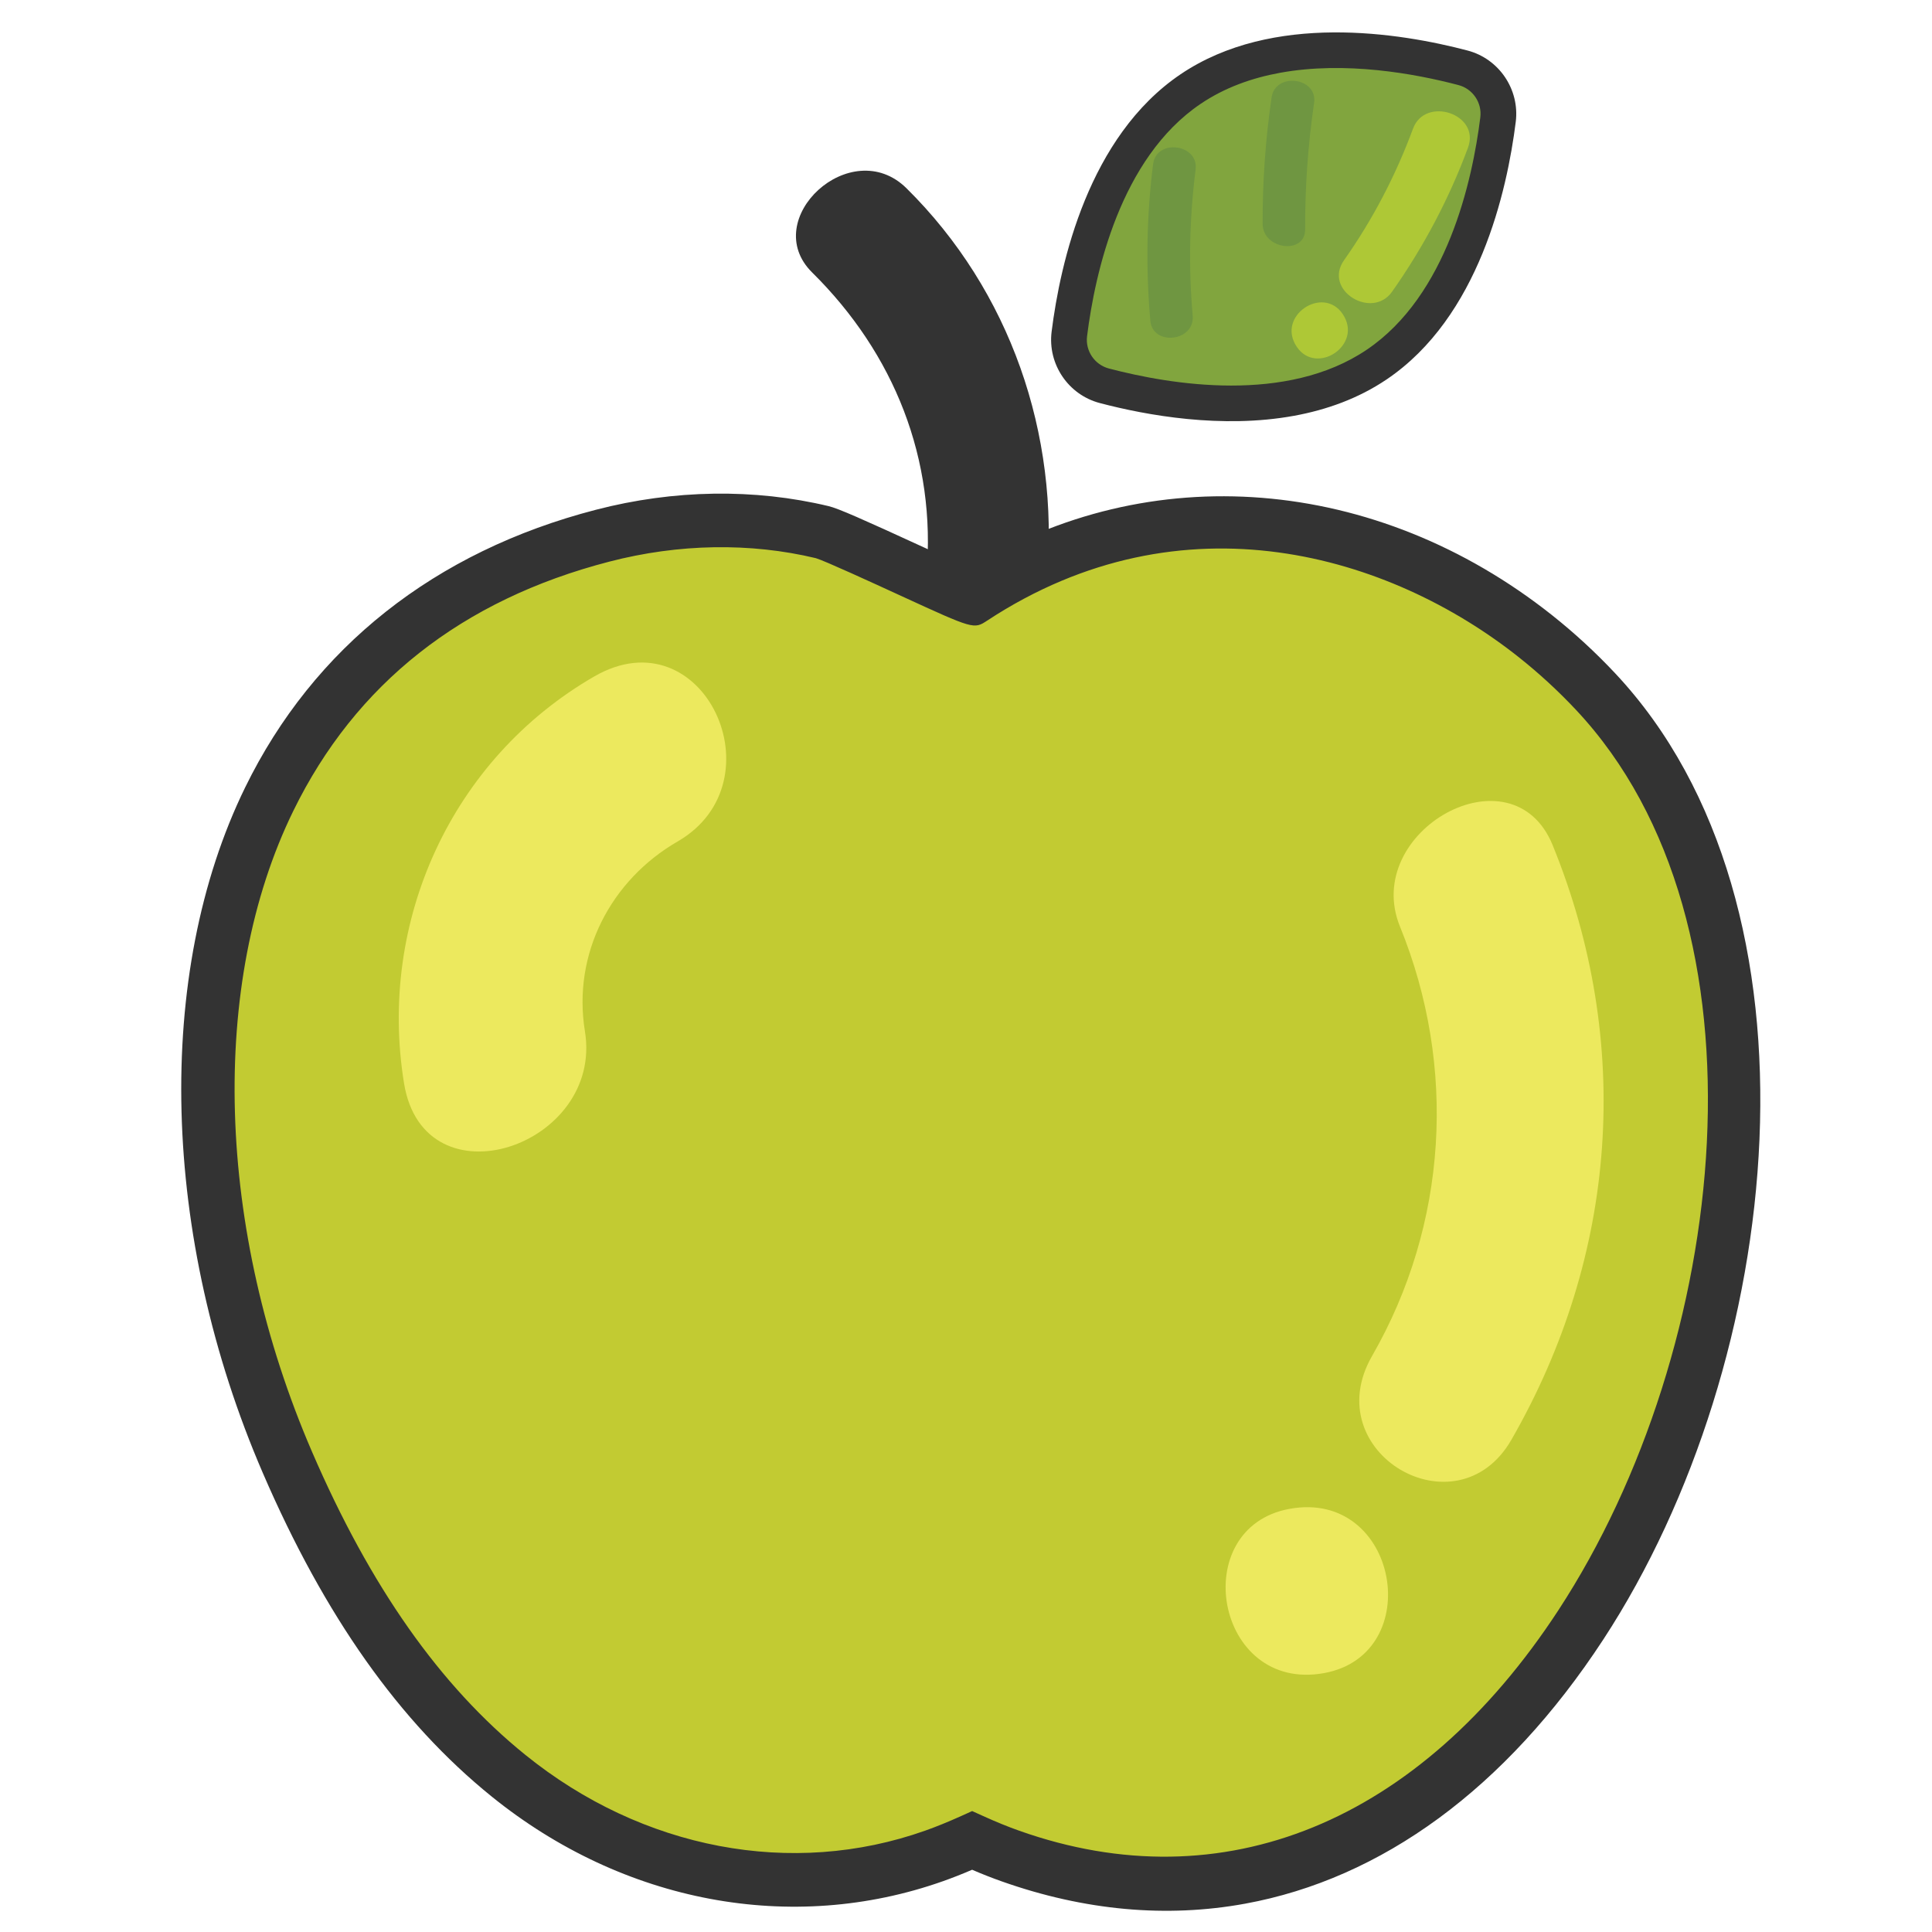
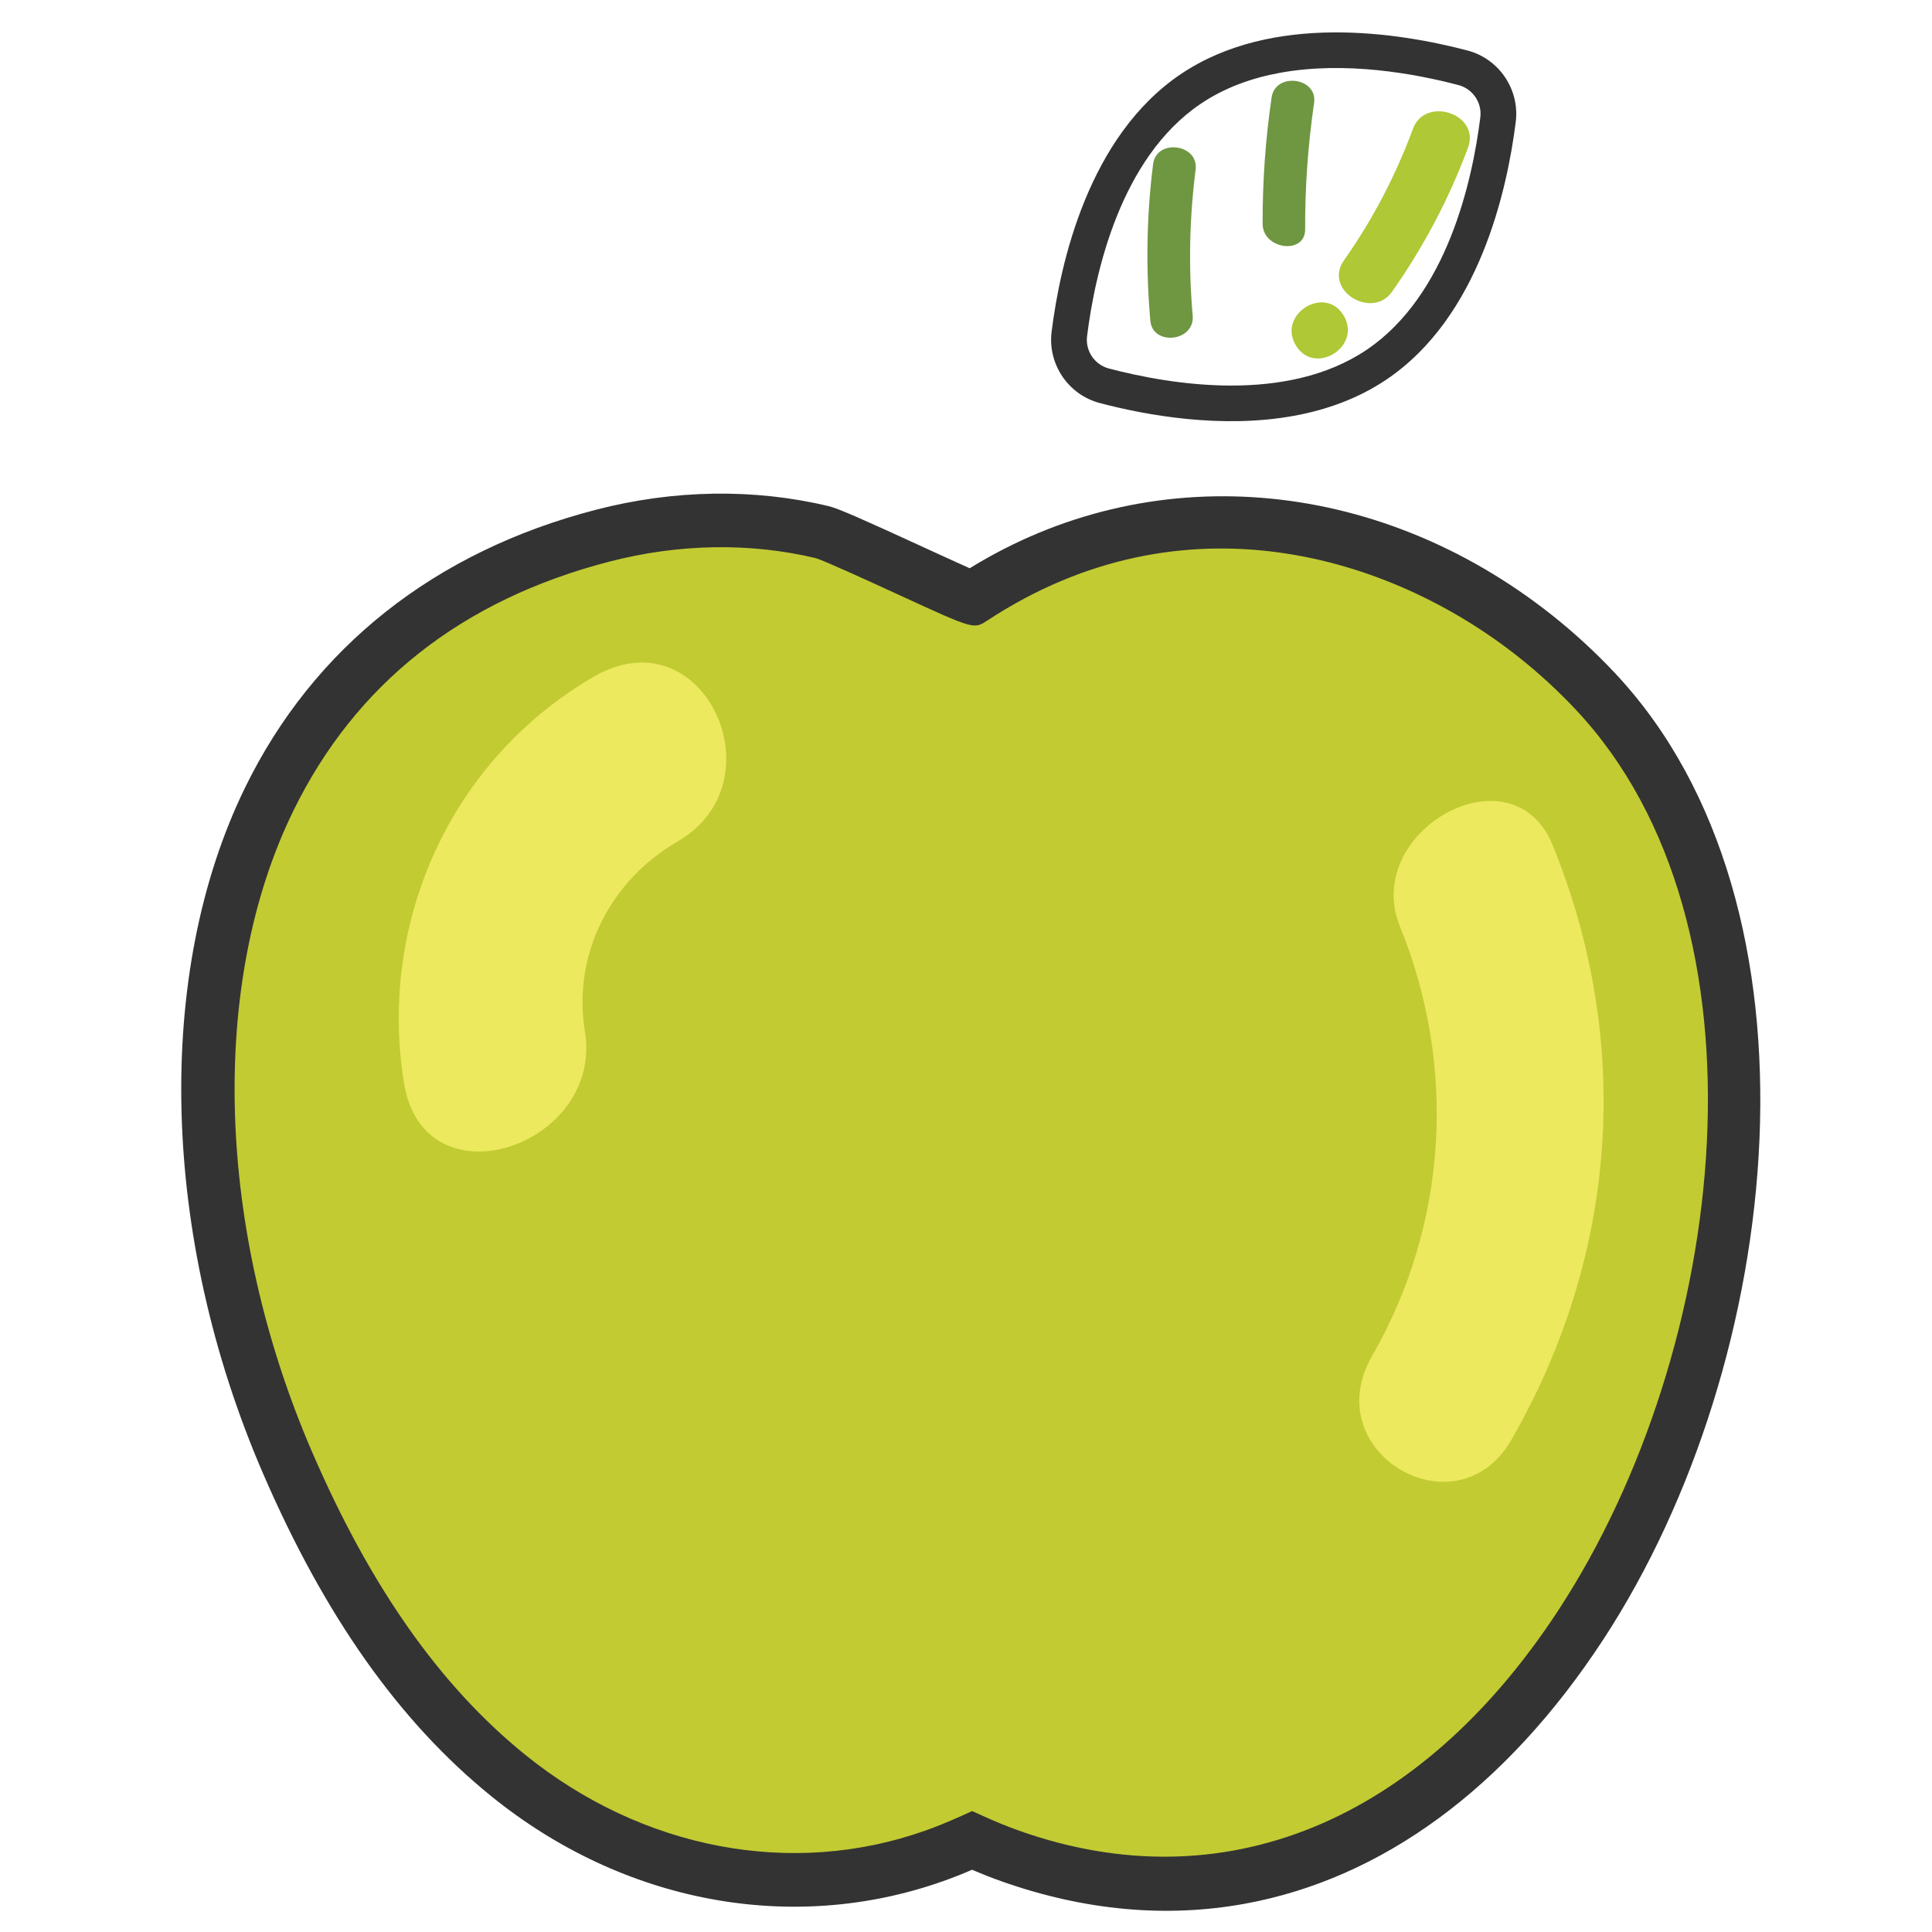
<svg xmlns="http://www.w3.org/2000/svg" xmlns:ns1="http://sodipodi.sourceforge.net/DTD/sodipodi-0.dtd" xmlns:ns2="http://www.inkscape.org/namespaces/inkscape" version="1.1" id="Layer_1" x="0px" y="0px" viewBox="0 0 1440 1440" style="enable-background:new 0 0 1440 1440;" xml:space="preserve" ns1:docname="gruener-apfel.svg" ns2:version="1.0.1 (c497b03c, 2020-09-10)">
  <defs id="defs33382" />
  <ns1:namedview pagecolor="#ffffff" bordercolor="#666666" borderopacity="1" objecttolerance="10" gridtolerance="10" guidetolerance="10" ns2:pageopacity="0" ns2:pageshadow="2" ns2:window-width="2048" ns2:window-height="1174" id="namedview33380" showgrid="false" ns2:zoom="0.51041667" ns2:cx="720" ns2:cy="720" ns2:window-x="0" ns2:window-y="25" ns2:window-maximized="1" ns2:current-layer="Layer_1" />
  <style type="text/css" id="style33362">
	.st0{fill:#333333;}
	.st1{fill:#81A53E;}
	.st2{fill:#AEC836;}
	.st3{fill:#6F9641;}
	.st4{fill:#C2CB32;}
	.st5{fill:#ECE95E;}
</style>
  <g id="XMLID_26_" transform="matrix(1.227,0,0,1.227,-159.895,-159.267)">
-     <path id="XMLID_150_" class="st0" d="m 680.97,244.17 c -33.66,-33.27 -89.99,18.85 -57.31,51.15 49.89,49.31 75.54,113.5 69.42,183.79 -4.33,49.71 69.06,49.31 73.16,2.2 7.65,-87.88 -22.26,-174.86 -85.27,-237.14 z" />
    <g id="XMLID_38_">
-       <path id="XMLID_148_" class="st1" d="m 966.67,351.22 c -52.79,35.7 -127.89,22.82 -165.49,12.94 -13.98,-3.68 -23.08,-17.12 -21.28,-31.47 4.83,-38.58 20.85,-113.07 73.64,-148.77 52.79,-35.7 127.89,-22.82 165.49,-12.94 13.98,3.68 23.08,17.12 21.28,31.47 -4.83,38.58 -20.86,113.07 -73.64,148.77 z" />
      <path id="XMLID_146_" class="st2" d="m 975.94,306.98 c 19.08,-27.1 34.63,-56.45 46.13,-87.53 7.59,-20.52 -26.05,-31.41 -33.4,-11.54 -10.55,28.5 -24.42,55.12 -41.92,79.96 -12.88,18.28 17.01,36.4 29.19,19.11 z" />
      <path id="XMLID_47_" class="st2" d="m 945.92,320.54 c -11.97,-17.7 -40.55,1.21 -27.87,19.96 11.97,17.7 40.55,-1.21 27.87,-19.96 z" />
      <path id="XMLID_41_" class="st3" d="m 854.81,321.49 c -2.62,-29.64 -1.96,-59.19 1.78,-88.71 1.97,-15.59 -23.85,-18.93 -25.82,-3.32 -4,31.62 -4.49,63.47 -1.68,95.21 1.37,15.45 27.13,12.79 25.72,-3.18 z" />
-       <path id="XMLID_39_" class="st3" d="m 923.12,269.14 c -0.09,-25.75 1.72,-51.35 5.44,-76.82 2.27,-15.55 -23.55,-18.88 -25.82,-3.32 -3.72,25.48 -5.53,51.08 -5.44,76.82 0.06,15.55 25.88,18.95 25.82,3.32 z" />
+       <path id="XMLID_39_" class="st3" d="m 923.12,269.14 c -0.09,-25.75 1.72,-51.35 5.44,-76.82 2.27,-15.55 -23.55,-18.88 -25.82,-3.32 -3.72,25.48 -5.53,51.08 -5.44,76.82 0.06,15.55 25.88,18.95 25.82,3.32 " />
    </g>
    <path id="XMLID_35_" class="st0" d="m 916.41,382.37 c -43.94,8.03 -89.6,-0.25 -118.01,-7.73 -19.15,-5.02 -31.74,-23.65 -29.29,-43.31 5.29,-42.2 22.49,-118.65 78.33,-156.41 55.88,-37.75 133.21,-25.26 174.33,-14.43 19.15,5.02 31.74,23.65 29.29,43.31 -5.28,42.19 -22.46,118.63 -78.33,156.41 -17.27,11.68 -36.63,18.56 -56.32,22.16 z m -8.58,-208.34 c -17.04,3.11 -33.6,8.98 -48.23,18.88 -48.74,32.95 -64.13,102.56 -68.95,141.12 -1.12,8.91 4.59,17.35 13.27,19.62 37.58,9.88 107.92,21.57 156.66,-11.43 48.77,-32.97 64.14,-102.57 68.95,-141.12 1.12,-8.91 -4.59,-17.35 -13.27,-19.62 -26.3,-6.92 -68.66,-14.72 -108.43,-7.45 z" />
    <path id="XMLID_34_" class="st4" d="m 1063.05,516.29 c -94.95,-75.38 -228.17,-97.9 -341.93,-23.14 -1.31,0.86 -81.49,-37.75 -91.19,-40.07 -44.05,-10.55 -89.83,-9.21 -133.6,2.13 -259.09,67.17 -282.43,352.14 -191.43,562.89 31.09,72 73.31,141.06 134.3,190.35 73.44,59.35 168.75,80.49 258.47,48.76 8.09,-2.86 15.73,-6.06 23.17,-9.41 7.43,3.36 15.07,6.56 23.16,9.43 354.95,125.96 566.97,-482.07 355.54,-707.34 -11.33,-12.07 -23.53,-23.31 -36.49,-33.6 z" />
    <g id="XMLID_30_">
      <path id="XMLID_31_" class="st0" d="m 886.67,1286.19 c -47.49,8.69 -97.4,4.35 -148.11,-13.63 -5.7,-2.03 -11.47,-4.28 -17.73,-6.98 -6.23,2.68 -11.98,4.93 -17.71,6.96 -91.83,32.48 -194.17,13.2 -274.13,-51.43 -55.97,-45.23 -101.45,-109.52 -139.03,-196.56 -62,-143.59 -66.11,-303.17 -10.71,-416.46 41.55,-84.96 115.19,-143.27 213,-168.62 47.38,-12.31 96.28,-13.04 141.47,-2.2 5.83,1.39 20.21,7.77 57.8,25.04 9.62,4.42 20.89,9.6 27.85,12.68 108.88,-67.23 246.82,-56.36 353.82,28.56 v 0 c 13.49,10.71 26.35,22.55 38.22,35.2 132.78,141.46 103.48,417.72 -7.19,586.99 -59.3,90.66 -134.74,145.32 -217.55,160.45 z m -165.82,-56.26 6.69,3.03 c 8.11,3.67 15.07,6.5 21.89,8.91 123.8,43.94 243.16,-4.89 327.53,-133.95 103.9,-158.91 133.01,-416.6 10.7,-546.9 -10.79,-11.5 -22.48,-22.26 -34.74,-31.98 v 0 C 974.81,467.01 848.97,428.66 730.04,506.75 c -8.12,5.35 -8.13,5.35 -52.13,-14.87 -17.49,-8.04 -46.77,-21.49 -52.01,-23.02 -39.81,-9.53 -83.25,-8.86 -125.5,2.12 -89.57,23.22 -154.15,74.17 -191.92,151.41 -51.34,104.99 -46.99,254.15 11.35,389.26 35.44,82.09 77.82,142.31 129.59,184.14 71.11,57.48 161.96,74.71 242.81,46.07 6.86,-2.43 13.82,-5.26 21.92,-8.9 z" />
    </g>
    <path id="XMLID_29_" class="st5" d="m 1073.49,643.23 c -24.5,-60.14 -116.42,-8.64 -92.75,49.43 34.67,85.11 28.93,181.02 -16.95,260.8 -33.83,58.82 51.53,108.46 84.61,50.94 64.47,-112.12 73.94,-241.26 25.09,-361.17 z" />
-     <path id="XMLID_28_" class="st5" d="m 913.64,1046.35 c -62.52,11.42 -45.2,111.86 21.01,99.77 62.52,-11.42 45.21,-111.87 -21.01,-99.77 z" />
    <path id="XMLID_27_" class="st5" d="m 491.28,540.72 c -86.8,50.16 -131.54,148.86 -115.53,247.16 12.2,74.91 121.27,38.32 109.88,-31.6 -7.66,-47.03 15.65,-91.83 56.32,-115.33 62.77,-36.28 15.69,-138.57 -50.67,-100.23 z" />
  </g>
</svg>